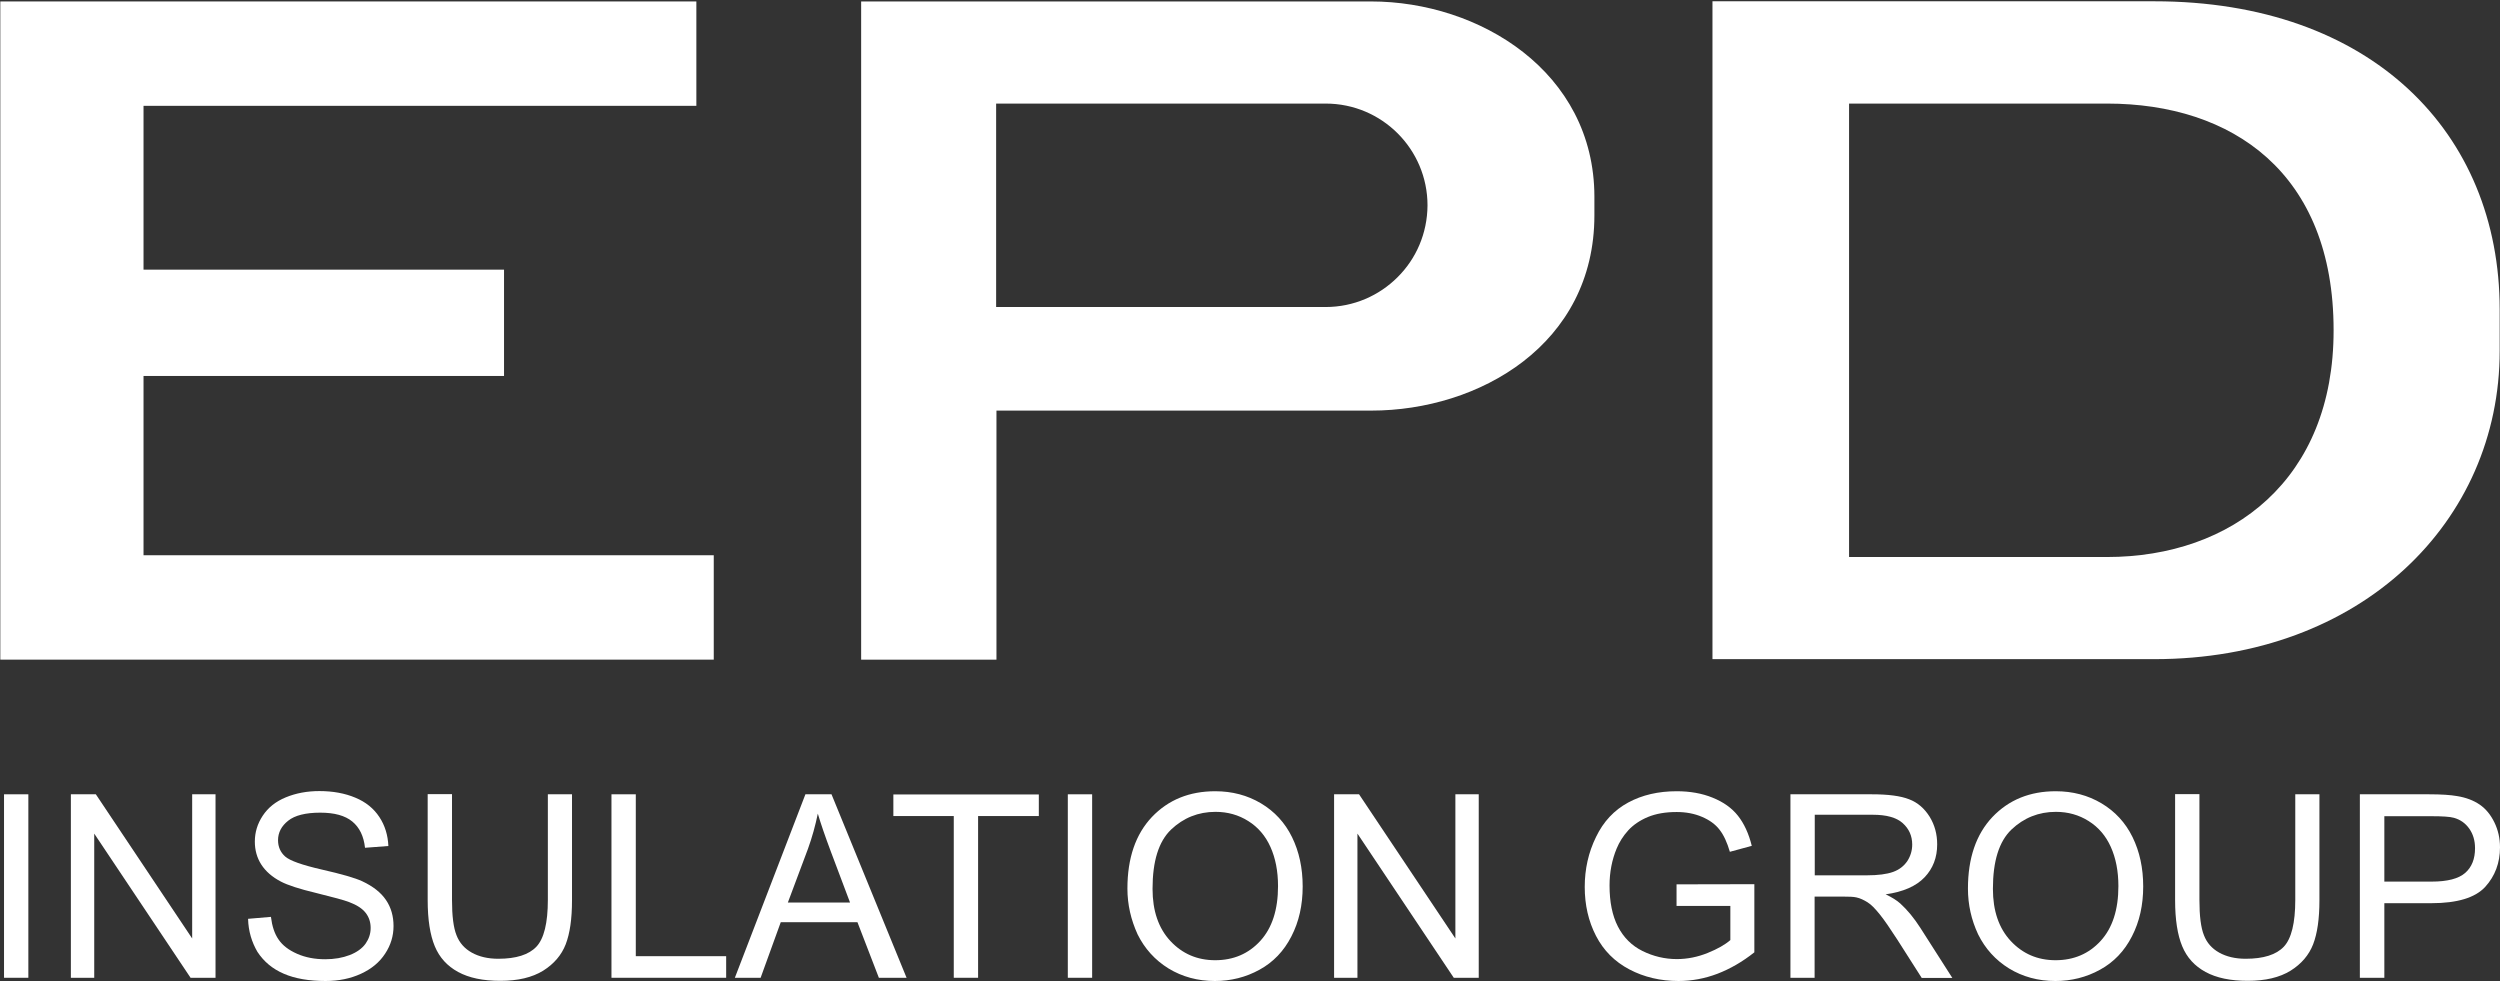
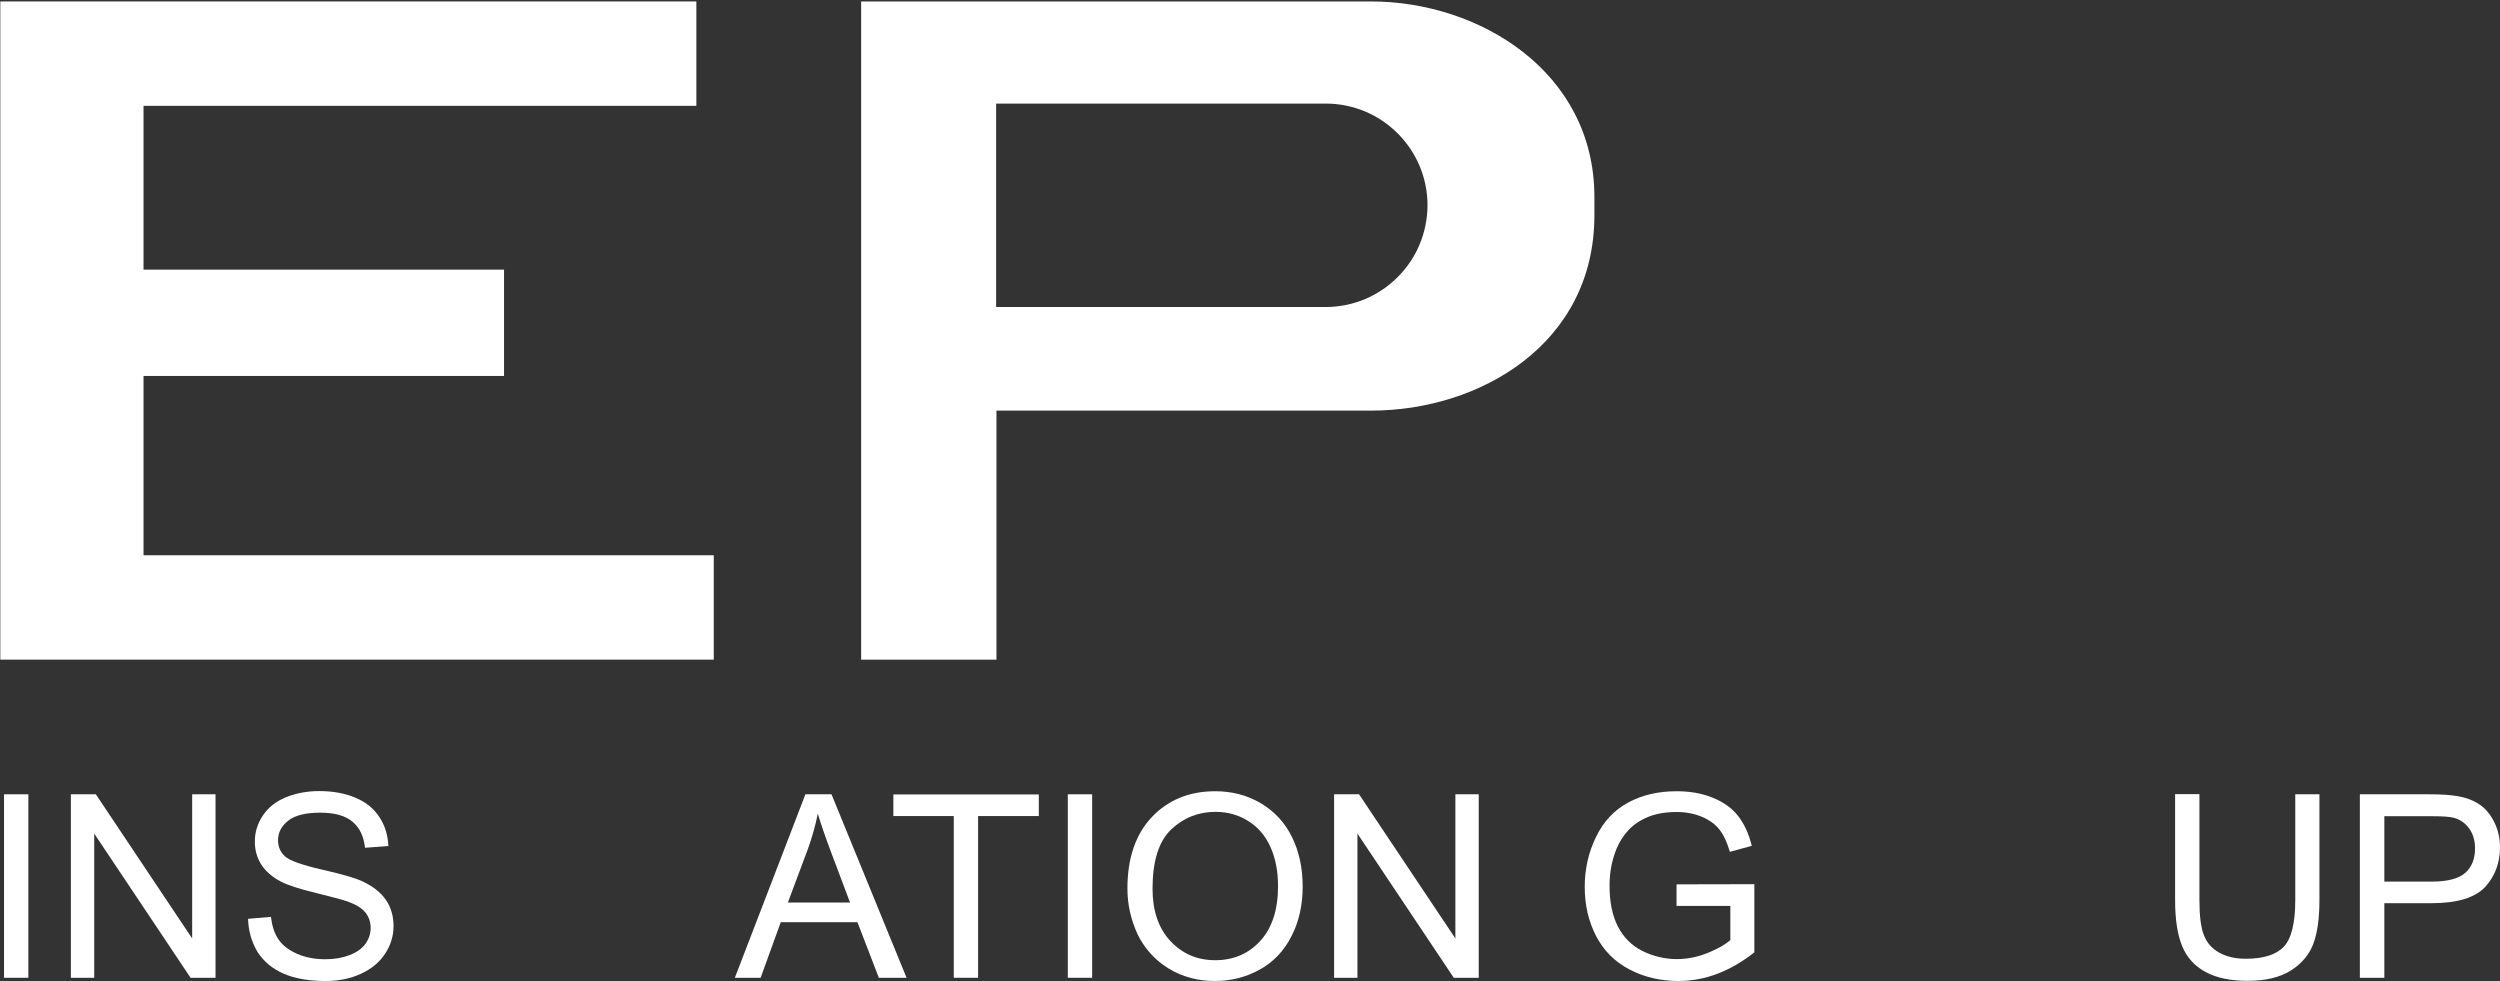
<svg xmlns="http://www.w3.org/2000/svg" version="1.2" viewBox="0 0 1552 609" width="1552" height="609">
  <rect x="0" y="0" width="1552" height="609" fill="#333333" stroke="none" />
  <style>.a{fill:#fff}</style>
  <path class="a" d="m89.1 344.7v-111.3h223.8v-66h-223.8v-101.7h343.2v-64.8h-343.2-30.3-58.6v408.6h58.6 30.3 354v-64.8z" />
  <path fill-rule="evenodd" class="a" d="m989.8 122.1v11.6c0 80.2-71.6 121.2-138.5 121.2h-232.7v154.6h-84v-408.6h316.6c67 0 138.5 43.5 138.6 121.2zm-103.6 5.4c0-34.9-28.3-63.2-63.2-63.2h-204.6v126.3h204.5c17.5 0 33.3-7.1 44.7-18.5 11.5-11.4 18.5-27.2 18.6-44.6z" />
-   <path fill-rule="evenodd" class="a" d="m1337.4 409.2h-274.3v-408.4h274.3c134.6 0 214.4 81.5 214.4 191.3v25.8c0 105.7-85.6 191.3-214.4 191.3zm111.3-204.2c0-97.8-63-140.7-140.7-140.7h-160.1v281.5h160.1c77.8 0 140.8-48.2 140.7-140.8z" />
  <path class="a" d="m2.5 607v-113.9h15.1v113.9z" />
  <path class="a" d="m44 607v-113.9h15.5l59.8 89.5v-89.5h14.5v113.9h-15.5l-59.8-89.5v89.5z" />
  <path class="a" d="m154 570.4l14.2-1.2c0.7 5.7 2.2 10.4 4.7 14 2.5 3.7 6.3 6.6 11.5 8.9 5.2 2.3 11 3.4 17.5 3.4 5.8 0 10.8-0.9 15.2-2.6 4.4-1.7 7.7-4.1 9.8-7 2.1-3 3.2-6.2 3.2-9.8 0-3.6-1-6.7-3.1-9.4-2.1-2.7-5.5-4.9-10.3-6.7-3.1-1.2-9.8-3-20.3-5.6-10.5-2.5-17.8-4.9-22-7.1-5.4-2.8-9.5-6.4-12.2-10.6-2.7-4.2-4-9-4-14.2 0-5.8 1.6-11.1 4.9-16.1 3.3-5 8-8.8 14.3-11.4 6.3-2.6 13.2-3.9 20.9-3.9 8.4 0 15.9 1.4 22.3 4.1 6.5 2.7 11.4 6.7 14.9 12 3.5 5.3 5.3 11.3 5.6 18l-14.5 1.1c-0.8-7.2-3.4-12.6-7.9-16.3-4.5-3.7-11.1-5.5-19.9-5.5-9.1 0-15.8 1.7-19.9 5-4.2 3.3-6.3 7.4-6.3 12.1 0 4.1 1.5 7.5 4.4 10.1 2.9 2.6 10.5 5.3 22.7 8.1 12.3 2.8 20.7 5.2 25.2 7.3 6.6 3.1 11.5 6.9 14.7 11.6 3.2 4.7 4.7 10.1 4.7 16.2 0 6.1-1.7 11.8-5.2 17.1-3.5 5.4-8.5 9.5-15 12.5-6.5 3-13.8 4.5-22 4.5-10.3 0-19-1.5-25.9-4.5-7-3-12.4-7.5-16.4-13.6-3.5-6-5.6-12.8-5.8-20.5z" />
-   <path class="a" d="m340 493.1h15.1v65.8c0 11.5-1.3 20.5-3.9 27.3-2.6 6.7-7.3 12.2-14 16.4-6.8 4.2-15.6 6.3-26.6 6.3-10.7 0-19.4-1.8-26.2-5.5-6.8-3.7-11.6-9-14.5-16-2.9-7-4.4-16.5-4.4-28.6v-65.8h15.1v65.7c0 9.9 0.9 17.2 2.8 21.9 1.8 4.7 5 8.3 9.5 10.8 4.5 2.5 10 3.8 16.4 3.8q16.6 0 23.7-7.5c4.7-5 7.1-14.7 7.1-29v-65.6z" />
-   <path class="a" d="m379.6 607v-113.9h15.1v100.5h56.1v13.4z" />
  <path fill-rule="evenodd" class="a" d="m456.2 607l43.8-113.9h16.2l46.6 113.9h-17.2l-13.3-34.5h-47.6l-12.5 34.5zm32.9-46.7h38.6l-11.9-31.6c-3.6-9.6-6.3-17.5-8.1-23.6-1.5 7.3-3.5 14.6-6.1 21.8z" />
  <path class="a" d="m592.1 607v-100.4h-37.5v-13.4h90.3v13.4h-37.7v100.4z" />
  <path class="a" d="m662.9 607v-113.9h15.1v113.9z" />
  <path fill-rule="evenodd" class="a" d="m699.9 551.6c0-18.9 5.1-33.7 15.2-44.4 10.2-10.7 23.3-16 39.3-16 10.5 0 20 2.5 28.4 7.5 8.4 5 14.9 12 19.3 21q6.6 13.5 6.6 30.6c0 11.6-2.3 21.9-7 31q-7 13.7-19.8 20.7c-8.5 4.7-17.8 7-27.7 7q-16 0-28.8-7.8c-8.4-5.2-14.8-12.3-19.2-21.2-4.1-9-6.3-18.4-6.3-28.4zm15.6 0.2q0 20.5 11.1 32.4c7.4 7.9 16.6 11.9 27.8 11.9 11.3 0 20.7-4 28-12 7.3-8 11-19.3 11-34 0-9.3-1.6-17.4-4.7-24.3-3.1-6.9-7.7-12.3-13.8-16.1-6-3.8-12.8-5.7-20.3-5.7-10.7 0-19.9 3.7-27.6 11-7.7 7.4-11.5 19.6-11.5 36.8z" />
  <path class="a" d="m828.2 607v-113.9h15.5l59.8 89.5v-89.5h14.5v113.9h-15.5l-59.8-89.5v89.5z" />
  <path class="a" d="m1040.8 562.4v-13.4l48.3-0.1v42.3c-7.4 5.9-15.1 10.3-22.9 13.3-7.9 3-16 4.5-24.2 4.5-11.2 0-21.4-2.4-30.5-7.2-9.1-4.8-16-11.7-20.7-20.8-4.7-9.1-7-19.2-7-30.4 0-11.1 2.3-21.4 7-31 4.6-9.6 11.3-16.7 20-21.4 8.7-4.7 18.7-7 30.1-7 8.2 0 15.7 1.3 22.3 4 6.7 2.7 11.9 6.4 15.7 11.2 3.8 4.8 6.7 11 8.6 18.7l-13.6 3.7c-1.7-5.8-3.8-10.4-6.4-13.7-2.5-3.3-6.2-6-10.9-8-4.7-2-9.9-3-15.7-3-6.9 0-12.8 1-17.9 3.1-5 2.1-9.1 4.9-12.2 8.3-3.1 3.4-5.5 7.2-7.2 11.3-2.9 7-4.4 14.7-4.4 22.9 0 10.2 1.7 18.7 5.2 25.5 3.5 6.8 8.6 11.9 15.3 15.2 6.7 3.3 13.8 5 21.3 5 6.5 0 12.9-1.3 19.1-3.8 6.2-2.5 10.9-5.2 14.1-8v-21.2z" />
-   <path fill-rule="evenodd" class="a" d="m1111.5 607v-113.9h50.5c10.2 0 17.9 1 23.2 3.1 5.3 2 9.5 5.7 12.7 10.8 3.2 5.2 4.7 10.9 4.7 17.2q0 12.2-7.8 20.4c-5.2 5.5-13.3 9.1-24.2 10.6 4 1.9 7 3.8 9.1 5.7 4.4 4 8.6 9.1 12.5 15.2l19.8 31h-19l-15.1-23.7c-4.4-6.8-8-12.1-10.9-15.7-2.9-3.6-5.4-6.2-7.7-7.6-2.3-1.4-4.5-2.5-6.9-3-1.7-0.4-4.5-0.5-8.4-0.5h-17.5v50.4zm15.1-63.6h32.4q10.3 0 16.2-2.1c3.9-1.4 6.8-3.7 8.9-6.8q3-4.7 3-10.2c0-5.4-2-9.8-5.9-13.3-3.9-3.5-10.1-5.2-18.5-5.2h-36.1z" />
-   <path fill-rule="evenodd" class="a" d="m1221.7 551.6c0-18.9 5.1-33.7 15.2-44.4 10.2-10.7 23.3-16 39.3-16 10.5 0 20 2.5 28.4 7.5 8.4 5 14.9 12 19.3 21q6.6 13.5 6.6 30.6c0 11.6-2.3 21.9-7 31q-7 13.7-19.8 20.7c-8.5 4.7-17.8 7-27.7 7q-16 0-28.8-7.8c-8.4-5.2-14.8-12.3-19.2-21.2-4.2-9-6.3-18.4-6.3-28.4zm15.5 0.2q0 20.5 11.1 32.4c7.4 7.9 16.6 11.9 27.8 11.9 11.3 0 20.7-4 28-12 7.3-8 11-19.3 11-34 0-9.3-1.6-17.4-4.7-24.3-3.1-6.9-7.7-12.3-13.8-16.1-6-3.8-12.8-5.7-20.3-5.7-10.7 0-19.9 3.7-27.6 11-7.7 7.4-11.5 19.6-11.5 36.8z" />
  <path class="a" d="m1424.8 493.1h15.1v65.8c0 11.5-1.3 20.5-3.9 27.3-2.6 6.7-7.3 12.2-14 16.4-6.8 4.2-15.6 6.3-26.6 6.3-10.7 0-19.4-1.8-26.2-5.5-6.8-3.7-11.6-9-14.5-16-2.9-7-4.4-16.5-4.4-28.6v-65.8h15.1v65.7c0 9.9 0.9 17.2 2.8 21.9 1.8 4.7 5 8.3 9.5 10.8 4.5 2.5 10 3.8 16.4 3.8q16.6 0 23.7-7.5c4.7-5 7.1-14.7 7.1-29v-65.6z" />
  <path fill-rule="evenodd" class="a" d="m1465 607v-113.9h43c7.6 0 13.3 0.4 17.3 1.1 5.6 0.9 10.3 2.7 14.1 5.3 3.8 2.6 6.8 6.3 9.1 11 2.3 4.7 3.5 9.9 3.5 15.5 0 9.7-3.1 17.9-9.2 24.6-6.2 6.7-17.3 10.1-33.4 10.1h-29.2v46.3zm44.6-59.7c9.7 0 16.7-1.8 20.8-5.4 4.1-3.6 6.1-8.7 6.1-15.3 0-4.8-1.2-8.8-3.6-12.2-2.4-3.4-5.6-5.6-9.5-6.7-2.5-0.7-7.2-1-14.1-1h-29.1v40.6z" />
</svg>